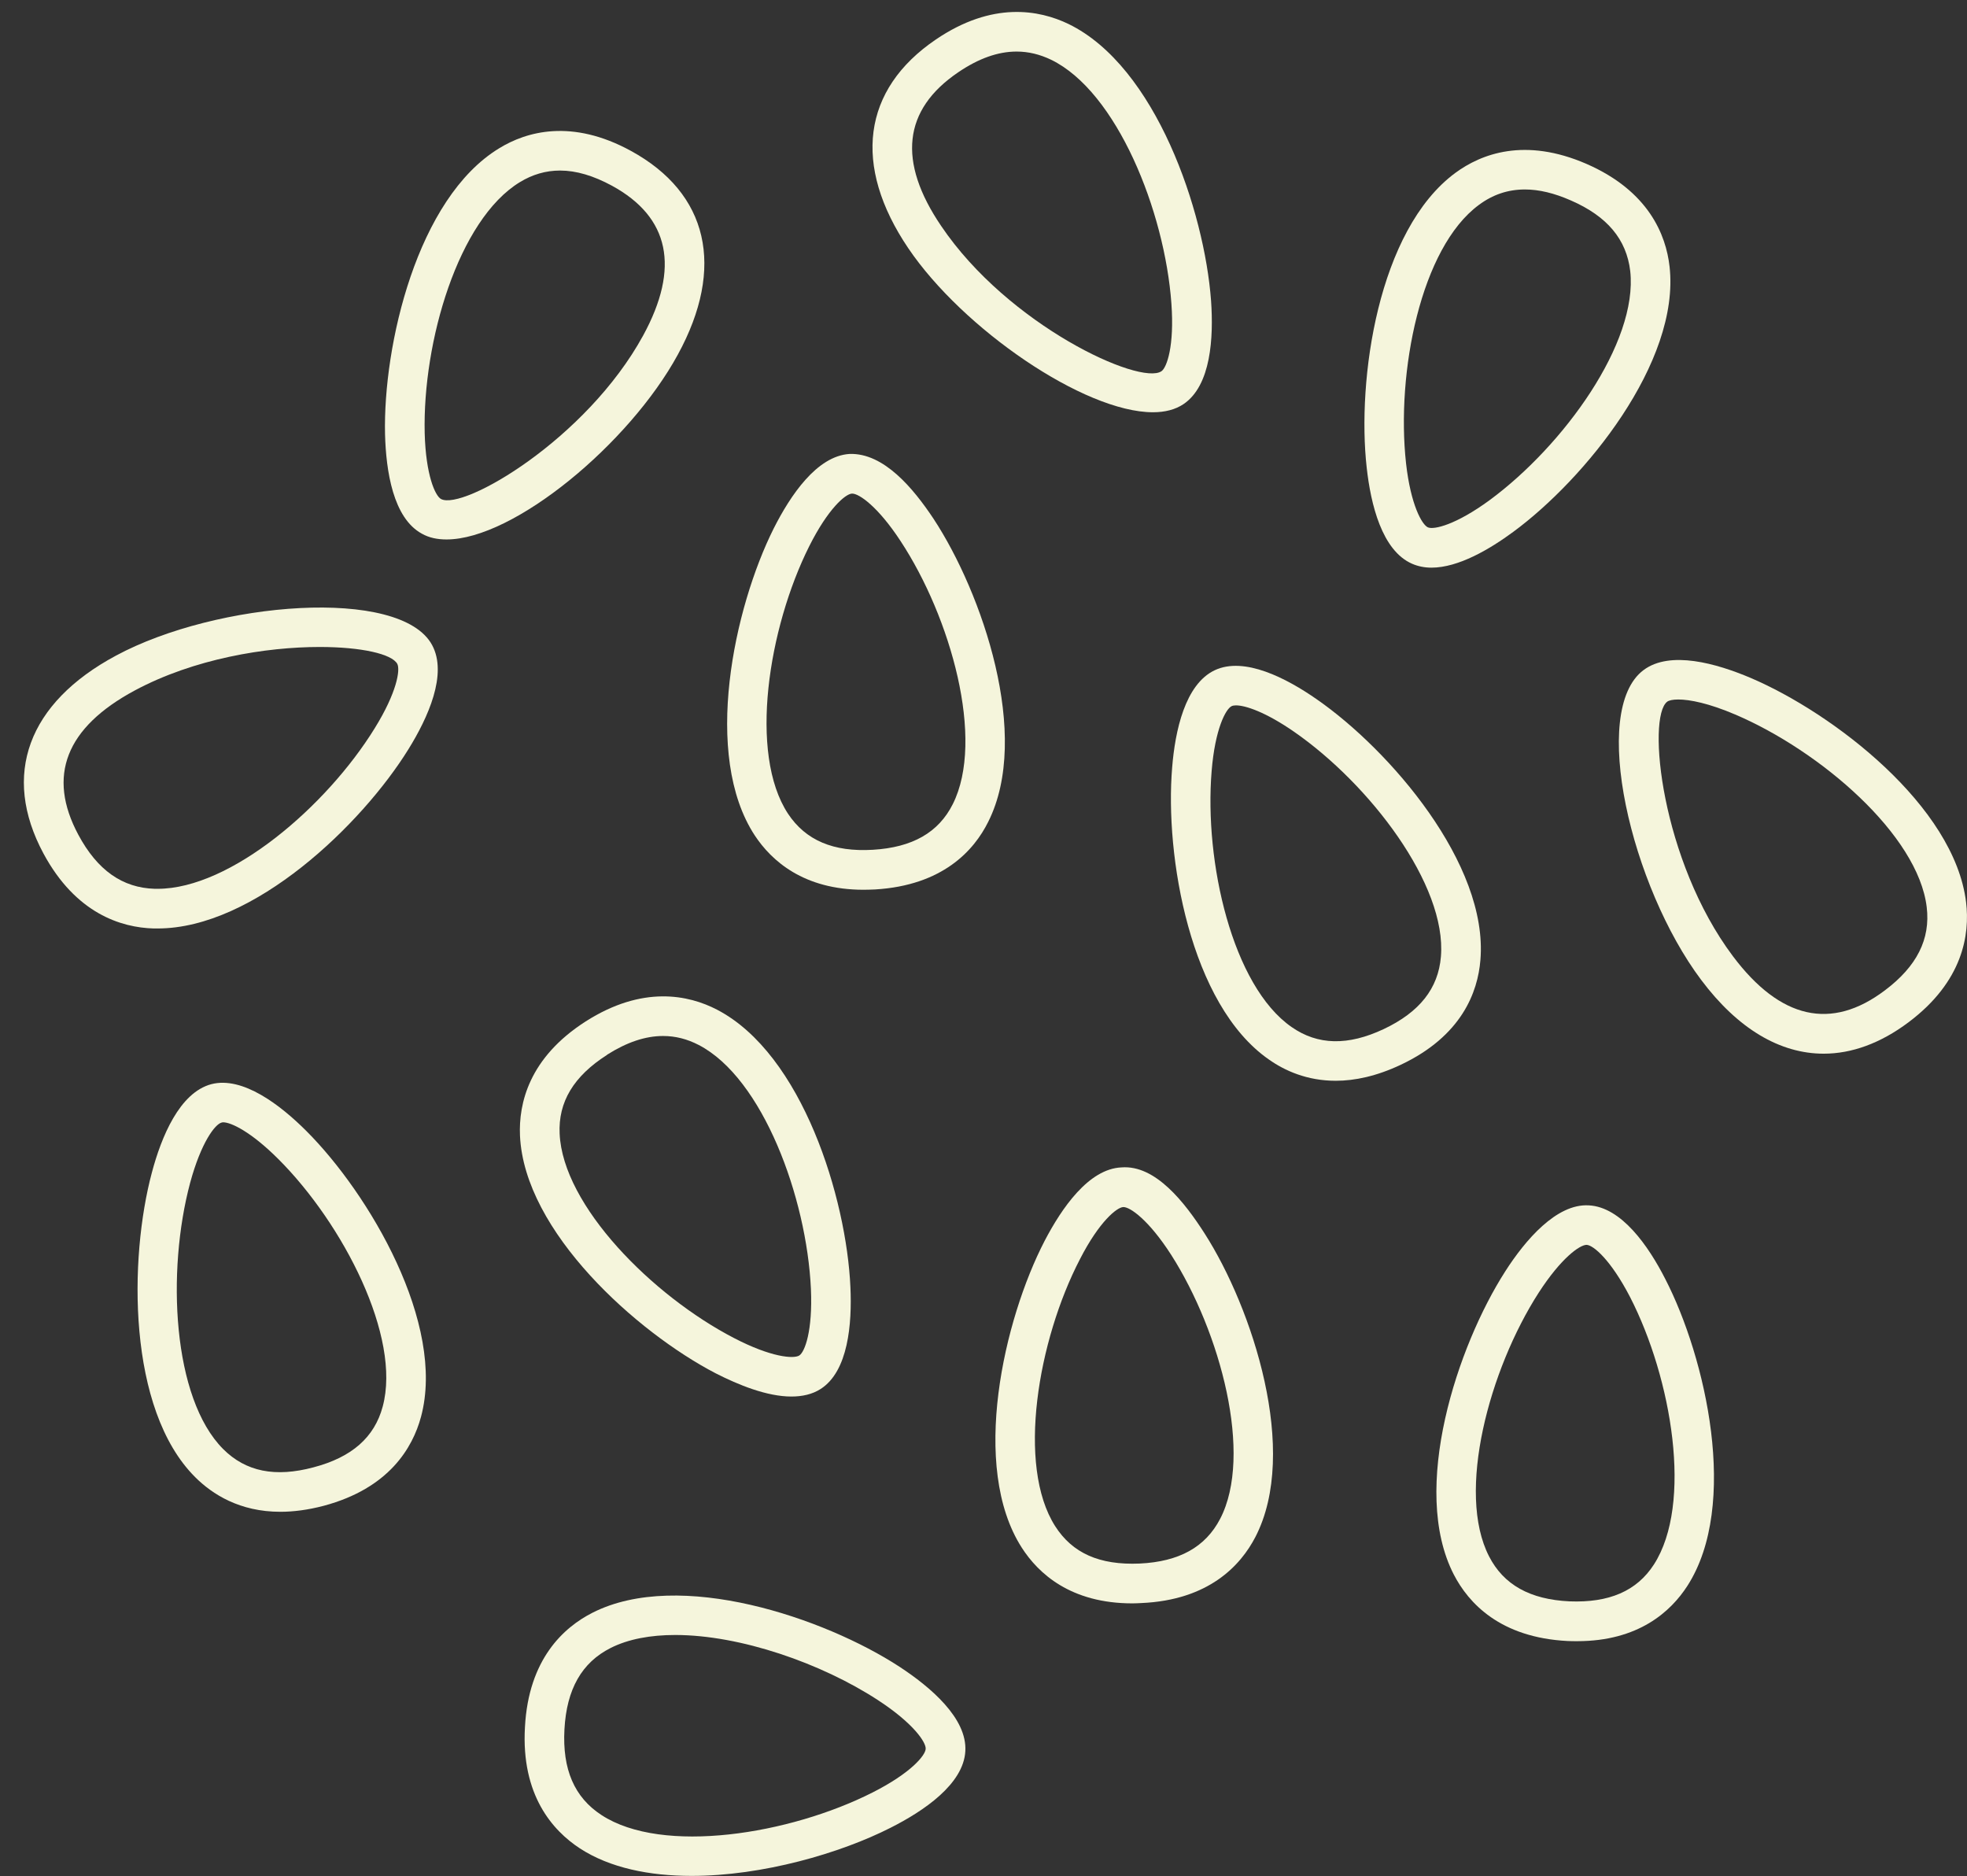
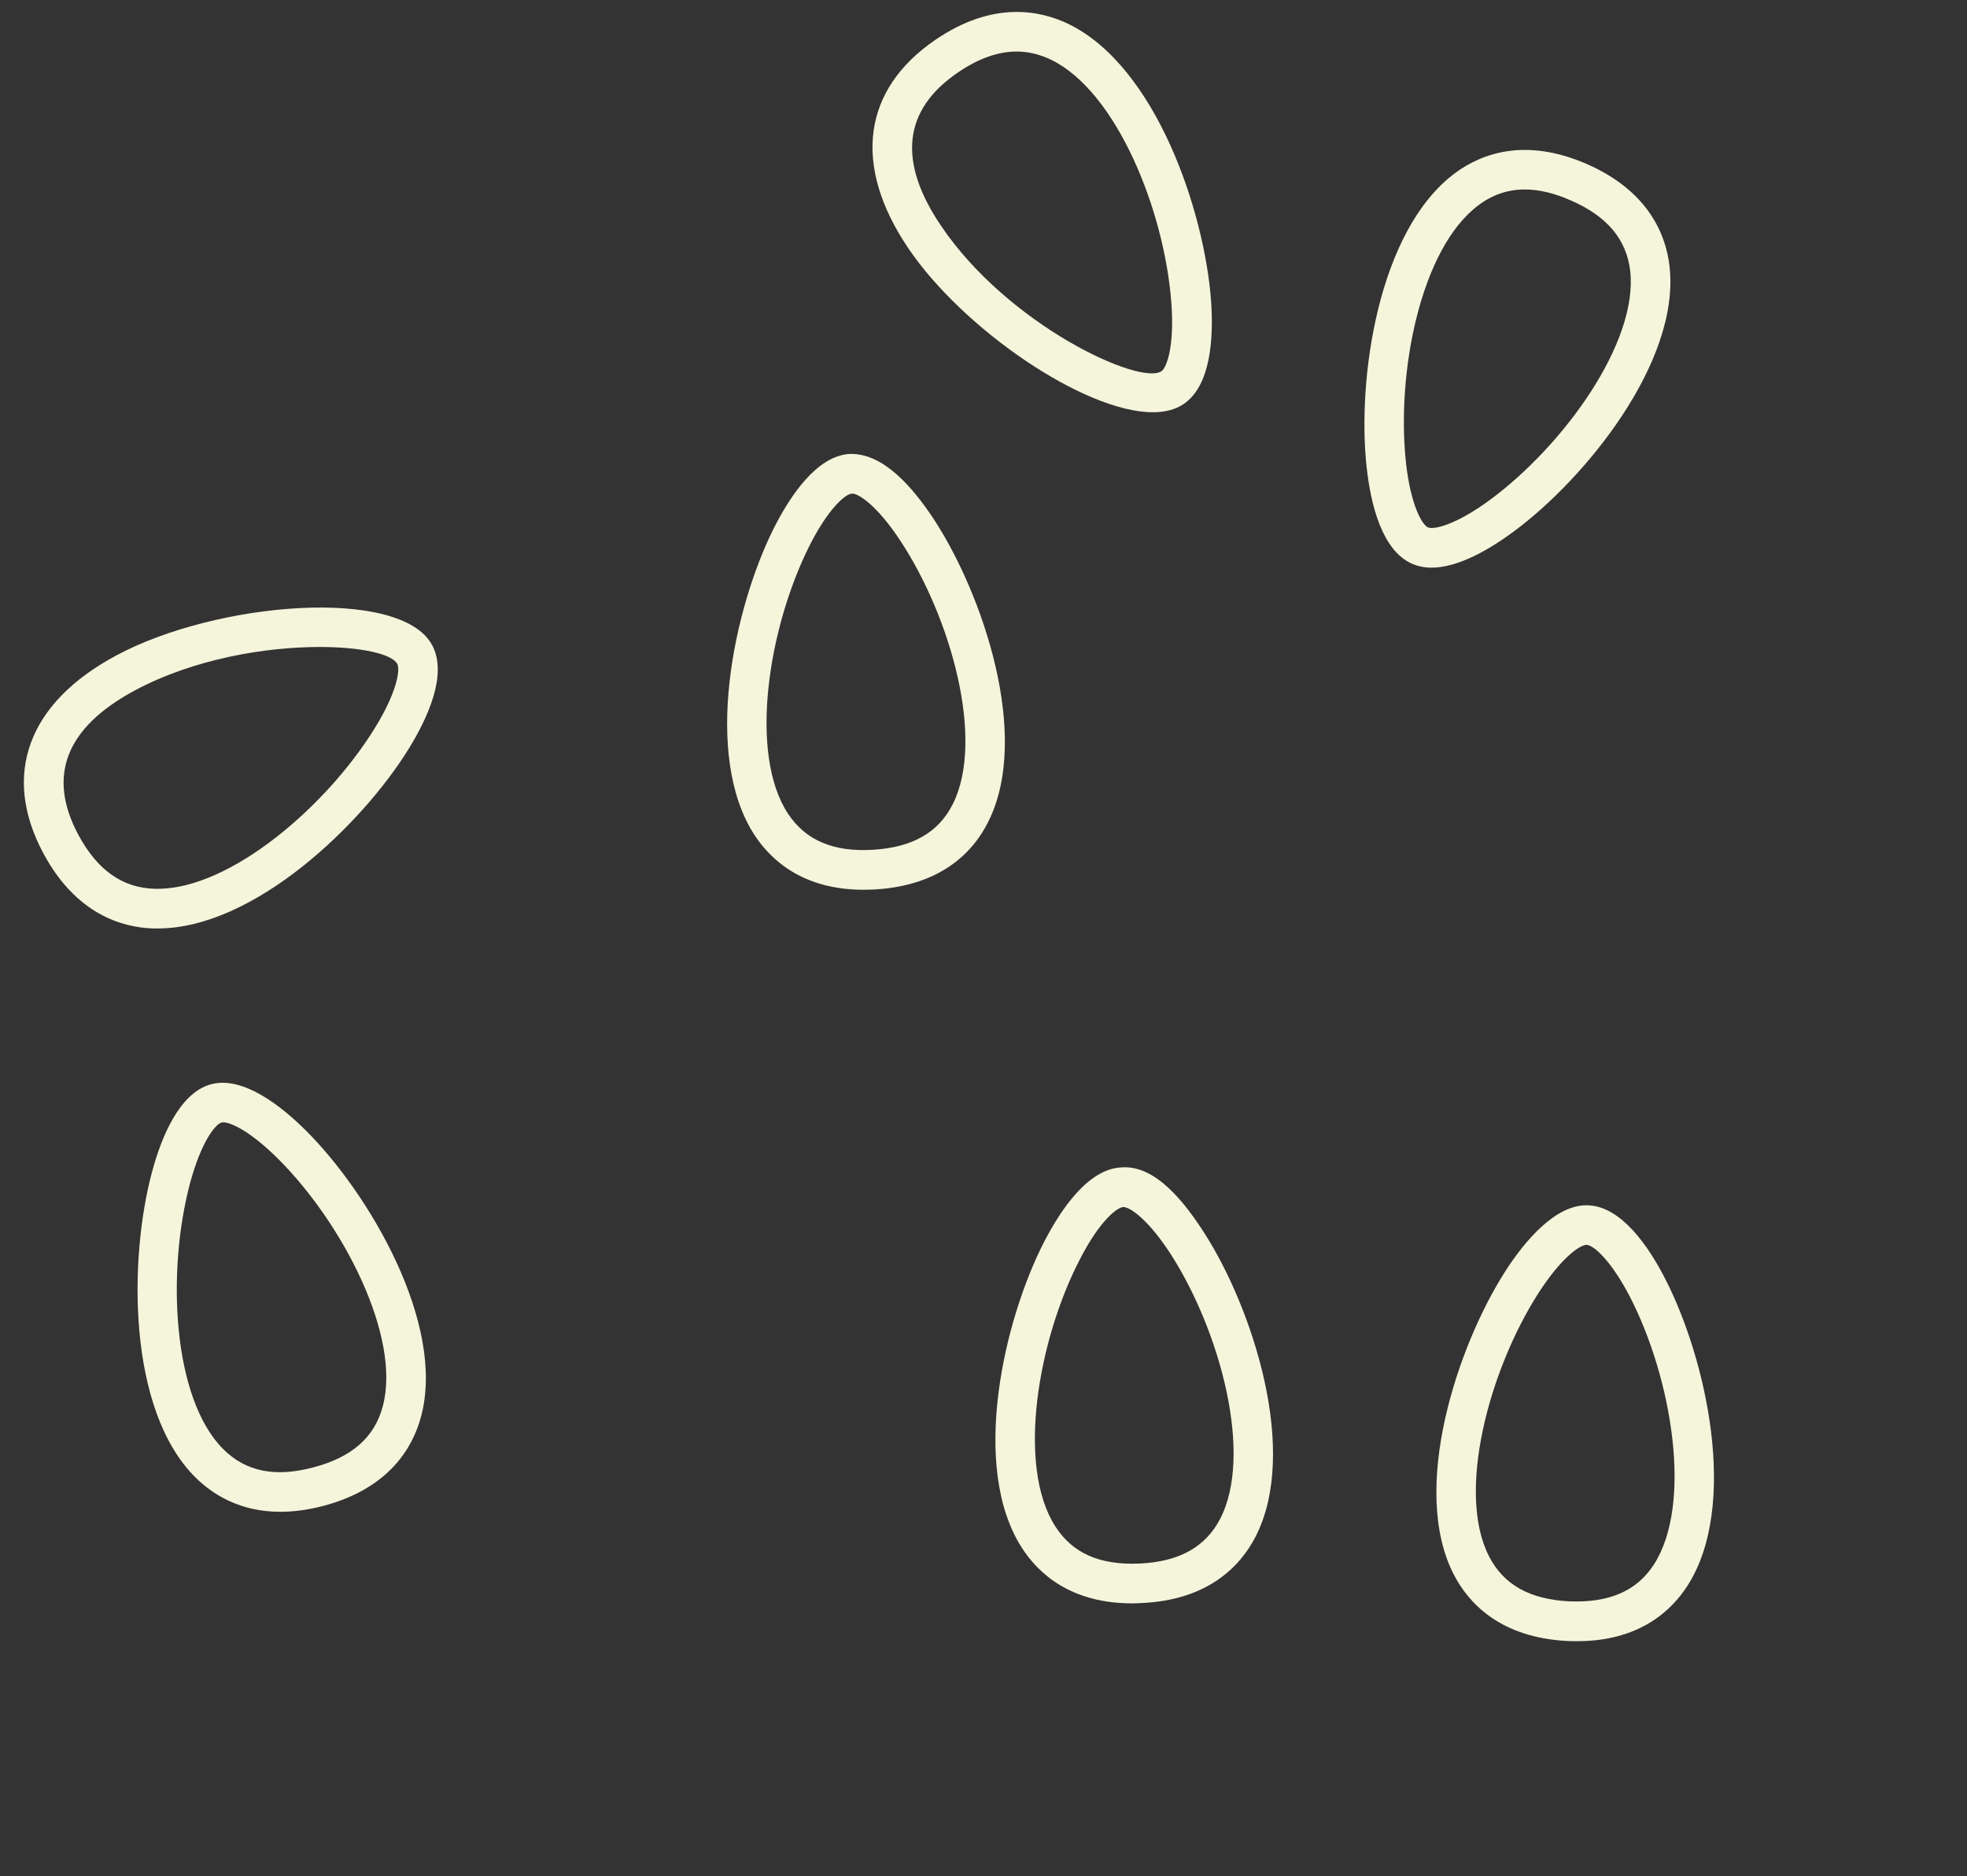
<svg xmlns="http://www.w3.org/2000/svg" fill="#f5f5dc" height="47.3" preserveAspectRatio="xMidYMid meet" version="1" viewBox="6.9 8.2 49.6 47.3" width="49.6" zoomAndPan="magnify">
  <rect x="6.9" y="8.2" width="49.6" height="47.3" fill="#333333" stroke="none" />
  <g id="change1_1">
    <path d="M 30.781 9.609 L 30.789 9.609 Z M 32.535 9.5 C 32.066 9.5 31.578 9.672 31.062 10.023 C 29.672 10.965 29.527 12.27 30.633 13.898 C 32.324 16.402 35.648 17.93 36.188 17.559 C 36.324 17.465 36.516 16.918 36.438 15.852 C 36.27 13.523 35.062 10.512 33.406 9.707 C 33.121 9.57 32.832 9.5 32.535 9.5 Z M 35.973 18.594 C 34.238 18.594 31.18 16.492 29.805 14.461 C 28.391 12.371 28.645 10.453 30.5 9.195 C 31.926 8.227 33.105 8.449 33.844 8.805 C 36.051 9.879 37.273 13.531 37.438 15.781 C 37.504 16.711 37.438 17.918 36.746 18.387 C 36.539 18.527 36.277 18.594 35.973 18.594" />
    <path d="M 45.352 12.977 C 44.926 12.977 44.543 13.105 44.191 13.367 C 42.727 14.445 42.102 17.586 42.355 19.883 C 42.473 20.934 42.758 21.43 42.906 21.496 C 43.055 21.562 43.613 21.434 44.469 20.805 C 46.328 19.434 48.207 16.84 48.008 15.035 C 47.914 14.234 47.426 13.652 46.512 13.254 C 46.094 13.07 45.711 12.977 45.352 12.977 Z M 42.996 22.512 C 42.824 22.512 42.66 22.48 42.508 22.414 C 41.746 22.082 41.465 20.914 41.363 19.992 C 41.113 17.773 41.645 14 43.598 12.559 C 44.246 12.082 45.348 11.652 46.914 12.336 C 48.473 13.02 48.91 14.121 49 14.922 C 49.27 17.336 46.859 20.285 45.059 21.609 C 44.465 22.047 43.676 22.512 42.996 22.512" />
-     <path d="M 21.023 12.5 C 20.664 12.5 20.328 12.598 20.008 12.793 C 18.457 13.738 17.555 16.812 17.609 19.121 C 17.637 20.18 17.875 20.703 18.02 20.781 C 18.578 21.082 21.688 19.273 23.117 16.66 C 24.051 14.949 23.785 13.676 22.332 12.883 C 21.863 12.629 21.43 12.5 21.023 12.5 Z M 18.16 21.801 C 17.926 21.801 17.719 21.758 17.539 21.656 C 16.812 21.262 16.633 20.074 16.609 19.145 C 16.559 16.91 17.414 13.199 19.488 11.938 C 20.176 11.516 21.316 11.188 22.809 12.004 C 24.762 13.07 25.195 14.941 23.992 17.141 C 22.766 19.391 19.855 21.801 18.16 21.801" />
    <path d="M 14.961 24.512 C 13.609 24.512 11.797 24.805 10.297 25.609 C 8.559 26.543 8.082 27.766 8.875 29.246 C 9.355 30.141 9.988 30.586 10.805 30.609 C 10.828 30.609 10.852 30.609 10.875 30.609 C 12.715 30.609 15.137 28.527 16.348 26.562 C 16.91 25.656 16.996 25.086 16.918 24.938 C 16.781 24.688 16.012 24.512 14.961 24.512 Z M 10.875 31.609 C 10.84 31.609 10.805 31.609 10.773 31.609 C 9.957 31.586 8.812 31.234 7.996 29.719 C 6.934 27.742 7.602 25.922 9.824 24.73 C 12.363 23.363 17.004 22.988 17.797 24.465 C 18.191 25.199 17.691 26.297 17.199 27.09 C 16.027 28.984 13.309 31.609 10.875 31.609" />
    <path d="M 12.527 36.496 C 12.512 36.496 12.496 36.5 12.484 36.504 C 12.324 36.547 11.973 36.996 11.695 38.02 C 11.098 40.25 11.246 43.449 12.527 44.734 C 13.098 45.305 13.84 45.453 14.805 45.195 C 15.773 44.941 16.344 44.438 16.551 43.66 C 17.023 41.906 15.555 39.059 13.922 37.426 C 13.23 36.734 12.727 36.496 12.527 36.496 Z M 13.969 46.316 C 12.945 46.316 12.254 45.875 11.82 45.441 C 10.105 43.727 10.152 39.918 10.73 37.762 C 10.969 36.863 11.426 35.75 12.227 35.535 C 13.02 35.328 13.973 36.062 14.629 36.719 C 16.207 38.297 18.148 41.578 17.516 43.922 C 17.305 44.703 16.711 45.723 15.066 46.164 C 14.664 46.27 14.297 46.316 13.969 46.316" />
    <path d="M 28.391 20.645 C 28.387 20.645 28.387 20.645 28.383 20.645 C 28.219 20.652 27.781 21.023 27.305 21.973 C 26.273 24.035 25.773 27.199 26.77 28.715 C 27.215 29.387 27.914 29.684 28.91 29.625 C 29.906 29.566 30.566 29.191 30.926 28.473 C 31.742 26.848 30.875 23.762 29.605 21.836 C 29.031 20.961 28.559 20.645 28.391 20.645 Z M 28.676 30.633 C 27.164 30.633 26.355 29.902 25.934 29.266 C 24.602 27.238 25.41 23.52 26.41 21.523 C 26.828 20.695 27.496 19.695 28.324 19.645 C 29.188 19.617 29.93 20.512 30.441 21.281 C 31.668 23.148 32.91 26.75 31.82 28.918 C 31.461 29.645 30.668 30.523 28.969 30.625 C 28.867 30.629 28.773 30.633 28.676 30.633" />
-     <path d="M 21.938 34.375 L 21.949 34.375 Z M 23.621 34.32 C 23.172 34.32 22.707 34.477 22.207 34.793 C 22.207 34.793 22.207 34.793 22.207 34.797 C 21.367 35.332 20.973 35.984 21.012 36.785 C 21.094 38.602 23.355 40.871 25.406 41.934 C 26.344 42.422 26.914 42.465 27.055 42.375 C 27.195 42.285 27.395 41.754 27.348 40.695 C 27.242 38.391 26.133 35.383 24.52 34.547 C 24.227 34.395 23.93 34.32 23.621 34.32 Z M 26.855 43.41 C 26.238 43.41 25.52 43.117 24.945 42.824 C 22.961 41.793 20.121 39.258 20.012 36.832 C 19.977 36.027 20.234 34.871 21.668 33.953 C 23.105 33.035 24.266 33.285 24.98 33.656 C 27.137 34.777 28.246 38.418 28.344 40.652 C 28.387 41.578 28.289 42.773 27.594 43.219 C 27.383 43.355 27.129 43.41 26.855 43.41" />
-     <path d="M 20.633 51.773 L 20.645 51.773 Z M 23.926 49.422 C 23.309 49.422 22.746 49.523 22.297 49.75 C 21.57 50.117 21.188 50.789 21.133 51.801 C 21.078 52.809 21.383 53.516 22.066 53.961 C 23.605 54.969 26.82 54.449 28.906 53.391 C 29.863 52.906 30.234 52.461 30.242 52.293 C 30.254 52.129 29.934 51.648 29.035 51.062 C 27.609 50.133 25.566 49.422 23.926 49.422 Z M 24.34 55.496 C 23.281 55.496 22.281 55.297 21.52 54.801 C 20.836 54.352 20.039 53.461 20.137 51.746 C 20.227 50.027 21.117 49.227 21.844 48.859 C 24.035 47.75 27.688 48.988 29.582 50.223 C 30.363 50.734 31.289 51.52 31.242 52.348 C 31.199 53.18 30.195 53.859 29.359 54.281 C 28.09 54.926 26.129 55.496 24.34 55.496" />
-     <path d="M 49.219 25.836 C 49.078 25.836 48.984 25.859 48.941 25.891 C 48.422 26.281 48.789 29.898 50.598 32.309 C 51.789 33.895 53.078 34.188 54.426 33.172 C 55.234 32.566 55.582 31.879 55.484 31.07 C 55.266 29.25 52.805 27.133 50.656 26.215 C 49.988 25.93 49.508 25.836 49.219 25.836 Z M 52.887 34.766 C 51.785 34.766 50.723 34.141 49.797 32.906 C 48.031 30.555 46.98 26.113 48.344 25.094 C 49.012 24.594 50.184 24.926 51.047 25.293 C 53.125 26.18 56.184 28.52 56.477 30.949 C 56.574 31.762 56.402 32.941 55.027 33.973 C 54.32 34.504 53.594 34.766 52.887 34.766" />
-     <path d="M 38.066 25.984 C 38.02 25.984 37.98 25.992 37.957 26.004 C 37.809 26.074 37.539 26.578 37.453 27.637 C 37.262 29.934 37.977 33.059 39.469 34.094 C 40.129 34.555 40.891 34.57 41.793 34.145 C 42.695 33.719 43.168 33.121 43.234 32.32 C 43.387 30.512 41.434 27.969 39.535 26.652 C 38.809 26.148 38.301 25.984 38.066 25.984 Z M 40.582 35.449 C 39.859 35.449 39.297 35.195 38.898 34.914 C 36.906 33.531 36.27 29.777 36.457 27.551 C 36.531 26.629 36.781 25.453 37.531 25.098 C 38.277 24.746 39.344 25.301 40.105 25.832 C 41.941 27.105 44.434 29.984 44.23 32.406 C 44.164 33.211 43.762 34.32 42.219 35.047 C 41.605 35.336 41.059 35.449 40.582 35.449" />
    <path d="M 35.23 38.633 C 35.227 38.633 35.227 38.633 35.223 38.633 C 35.062 38.641 34.617 39 34.133 39.945 C 33.07 41.992 32.531 45.152 33.508 46.68 C 33.941 47.355 34.617 47.664 35.637 47.621 C 36.633 47.574 37.297 47.207 37.668 46.492 C 38.504 44.883 37.676 41.785 36.434 39.84 C 35.867 38.957 35.398 38.633 35.23 38.633 Z M 35.453 48.625 C 33.898 48.625 33.082 47.871 32.664 47.219 C 31.355 45.176 32.215 41.465 33.242 39.484 C 33.672 38.66 34.352 37.668 35.18 37.633 C 36.039 37.566 36.777 38.52 37.277 39.301 C 38.48 41.18 39.672 44.797 38.555 46.953 C 38.184 47.668 37.383 48.543 35.68 48.617 C 35.602 48.621 35.527 48.625 35.453 48.625" />
    <path d="M 46.906 39.586 C 46.738 39.586 46.27 39.91 45.699 40.793 C 44.453 42.73 43.617 45.828 44.449 47.441 C 44.816 48.156 45.48 48.527 46.477 48.574 C 47.473 48.613 48.172 48.316 48.605 47.645 C 49.59 46.117 49.059 42.957 48.004 40.902 C 47.516 39.961 47.078 39.594 46.91 39.586 C 46.91 39.586 46.906 39.586 46.906 39.586 Z M 46.672 49.578 C 46.594 49.578 46.512 49.578 46.43 49.574 C 44.727 49.488 43.93 48.617 43.559 47.898 C 42.449 45.742 43.652 42.129 44.859 40.25 C 45.359 39.469 46.148 38.543 46.961 38.59 C 47.785 38.629 48.469 39.617 48.891 40.445 C 49.914 42.43 50.762 46.145 49.449 48.184 C 49.031 48.832 48.215 49.578 46.672 49.578" />
  </g>
</svg>